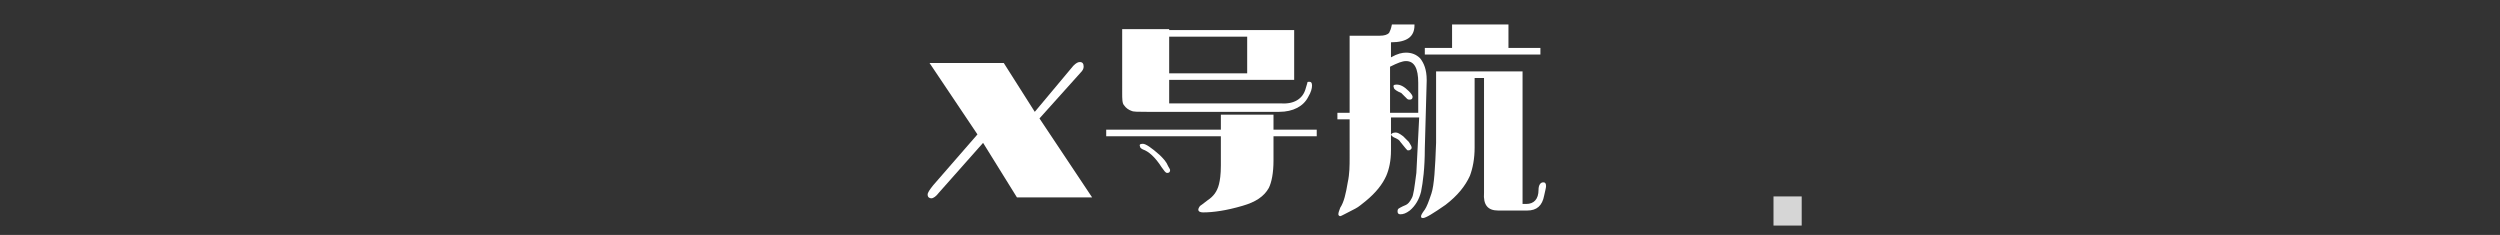
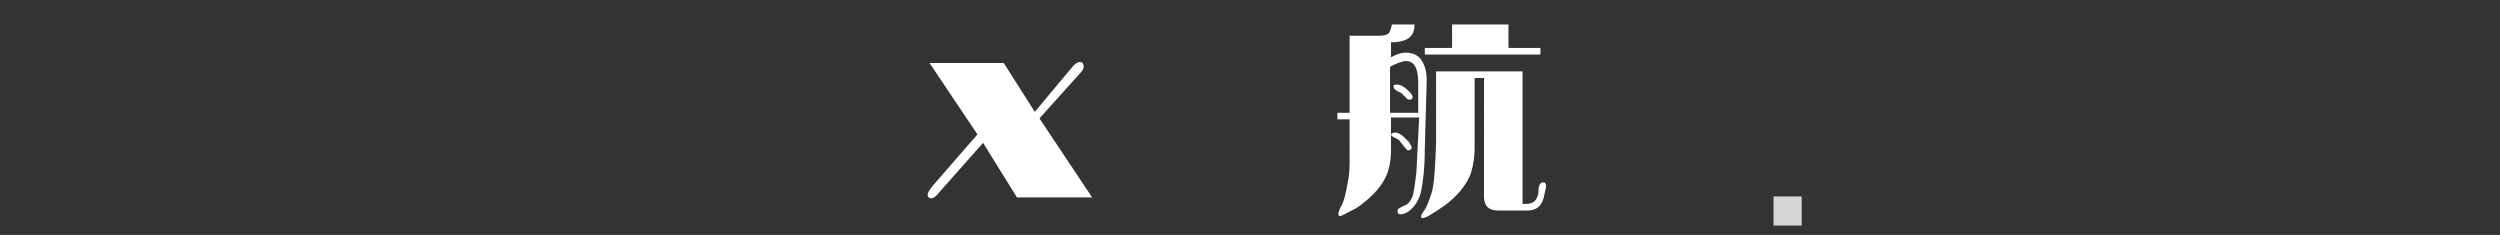
<svg xmlns="http://www.w3.org/2000/svg" version="1.1" id="图层_1" x="0px" y="0px" viewBox="0 0 266 25" style="enable-background:new 0 0 266 25;" xml:space="preserve">
  <rect x="0" y="0" width="266" height="25" fill="#333333" stroke="none" />
  <style type="text/css">
	.st0{opacity:0.8;fill:#FFFFFF;enable-background:new    ;}
	.st1{fill:#FFFFFF;}
</style>
-   <path class="st0" d="M191.7,24v-3.1h-3V24H191.7z" />
+   <path class="st0" d="M191.7,24v-3.1h-3V24H191.7" />
  <g>
    <path class="st1" d="M98.9,6.7h7.9l3.3,5.2l4.1-4.9c0.3-0.3,0.5-0.4,0.7-0.4c0.3,0,0.4,0.2,0.4,0.5c0,0.2-0.1,0.4-0.3,0.6l-4.4,4.9   l5.6,8.4h-8l-3.6-5.8l-4.7,5.3c-0.3,0.4-0.6,0.6-0.8,0.6c-0.2,0-0.4-0.1-0.4-0.4c0-0.2,0.2-0.5,0.6-1l4.7-5.4L98.9,6.7z" />
-     <path class="st1" d="M117.7,14.5v-0.7h12.2v-1.6h5.6v1.6l4.6,0v0.7h-4.6v2.6c0,1.3-0.2,2.3-0.5,2.9c-0.5,0.9-1.4,1.5-2.8,1.9   c-1.7,0.5-3.1,0.7-4.2,0.7c-0.3,0-0.5-0.1-0.5-0.3c0-0.1,0.1-0.3,0.2-0.4c0,0,0.3-0.2,0.8-0.6c0.6-0.4,1-0.9,1.2-1.7   c0.1-0.4,0.2-1,0.2-2v-3.1H117.7z M119.6,3.1h4.8v0.1l13.3,0l0,5.3l-13.3,0v2.5l11.9,0c1.4,0.1,2.3-0.5,2.6-1.5   c0.1-0.4,0.2-0.6,0.2-0.7c0-0.1,0.1-0.1,0.2-0.1c0.2,0,0.3,0.1,0.3,0.4c0,0.3-0.1,0.7-0.4,1.2c-0.5,1-1.6,1.6-3.1,1.6h-14   c-1,0-1.5,0-1.7-0.1c-0.3-0.1-0.6-0.3-0.8-0.6c-0.2-0.2-0.2-0.7-0.2-1.3V3.1z M121.6,15.3c0.3,0,0.9,0.4,1.8,1.2   c0.4,0.4,0.7,0.7,0.9,1.2c0.1,0.2,0.2,0.3,0.2,0.4c0,0.2-0.1,0.3-0.3,0.3c-0.2,0-0.3-0.2-0.6-0.6c-0.7-1.1-1.4-1.7-2-1.9   c-0.2-0.1-0.3-0.2-0.3-0.3C121.2,15.4,121.3,15.3,121.6,15.3z M124.4,7.8h8.3V3.9h-8.3V7.8z" />
    <path class="st1" d="M143.6,12.7h-1.3V12h1.3V3.8h3.2c0.5,0,0.8-0.1,1-0.3c0.1-0.2,0.2-0.4,0.3-0.9l2.4,0c0,0.1,0,0.1,0,0.1   c0,1.2-0.8,1.8-2.5,1.8v1.6c0.7-0.4,1.2-0.5,1.6-0.5c0.6,0,1.1,0.2,1.5,0.6c0.4,0.5,0.7,1.2,0.7,2.3c0,0,0,0.1,0,0.1l-0.2,7.2   c0,2.1-0.2,3.6-0.4,4.6c-0.2,0.8-0.6,1.5-1.2,2c-0.4,0.3-0.7,0.4-1,0.4c-0.2,0-0.3-0.1-0.3-0.3c0-0.1,0-0.2,0.1-0.3   c0,0,0.3-0.2,0.8-0.4c0.2-0.1,0.4-0.3,0.6-0.7c0.2-0.3,0.3-1.2,0.5-2.7l0.3-5.9h-3v3.5c0,1.1-0.2,2-0.5,2.7   c-0.4,0.9-1.1,1.8-2.2,2.7c-0.4,0.3-0.7,0.6-1.1,0.8c-1,0.5-1.5,0.8-1.6,0.8c-0.1,0-0.2-0.1-0.2-0.2c0-0.2,0.1-0.4,0.2-0.7   c0.4-0.6,0.6-1.5,0.8-2.7c0.2-0.9,0.2-1.8,0.2-2.6V12.7z M147.9,12h3l0-3.1c0-0.1,0-0.1,0-0.1c0-1.5-0.4-2.3-1.3-2.3   c-0.4,0-0.9,0.2-1.7,0.6L147.9,12z M148.5,14.1c0.2,0,0.4,0.1,0.8,0.4c0.1,0.1,0.3,0.3,0.6,0.6c0.2,0.3,0.3,0.5,0.3,0.6   c0,0.1,0,0.1-0.1,0.2c-0.1,0.1-0.2,0.1-0.3,0.1c-0.1,0-0.3-0.3-0.8-0.9c-0.1-0.2-0.3-0.3-0.5-0.4c-0.3-0.1-0.5-0.3-0.5-0.4   C148.1,14.2,148.2,14.1,148.5,14.1z M148.6,9c0.4,0,0.8,0.2,1.3,0.7c0.3,0.3,0.4,0.5,0.4,0.6c0,0.2-0.1,0.3-0.3,0.3   c-0.1,0-0.2,0-0.3-0.1c0,0-0.2-0.2-0.6-0.6c-0.5-0.2-0.7-0.4-0.7-0.4c-0.1-0.1-0.1-0.2-0.1-0.2C148.2,9.1,148.3,9,148.6,9z    M152.8,7.6h9.2v14.1c0.2,0,0.3,0,0.4,0c0.8,0,1.3-0.5,1.3-1.5c0-0.5,0.2-0.8,0.5-0.8c0.2,0,0.3,0.1,0.3,0.4c0,0.2-0.1,0.5-0.2,1   c-0.2,1.1-0.8,1.6-1.8,1.6h-3.1c-1.1,0-1.6-0.6-1.5-1.9V8.3h-1v7.4c0,1.2-0.2,2.2-0.5,3c-0.5,1.1-1.3,2.1-2.6,3.1   c-1.3,0.9-2.1,1.4-2.4,1.4c-0.2,0-0.2-0.1-0.2-0.2c0-0.1,0.1-0.3,0.4-0.7c0.2-0.3,0.4-0.8,0.7-1.7c0.3-0.9,0.4-2.7,0.5-5.4V7.6z    M151.6,5.8V5.1h2.9V2.6h6v2.5h3.4v0.7H151.6z" />
  </g>
</svg>